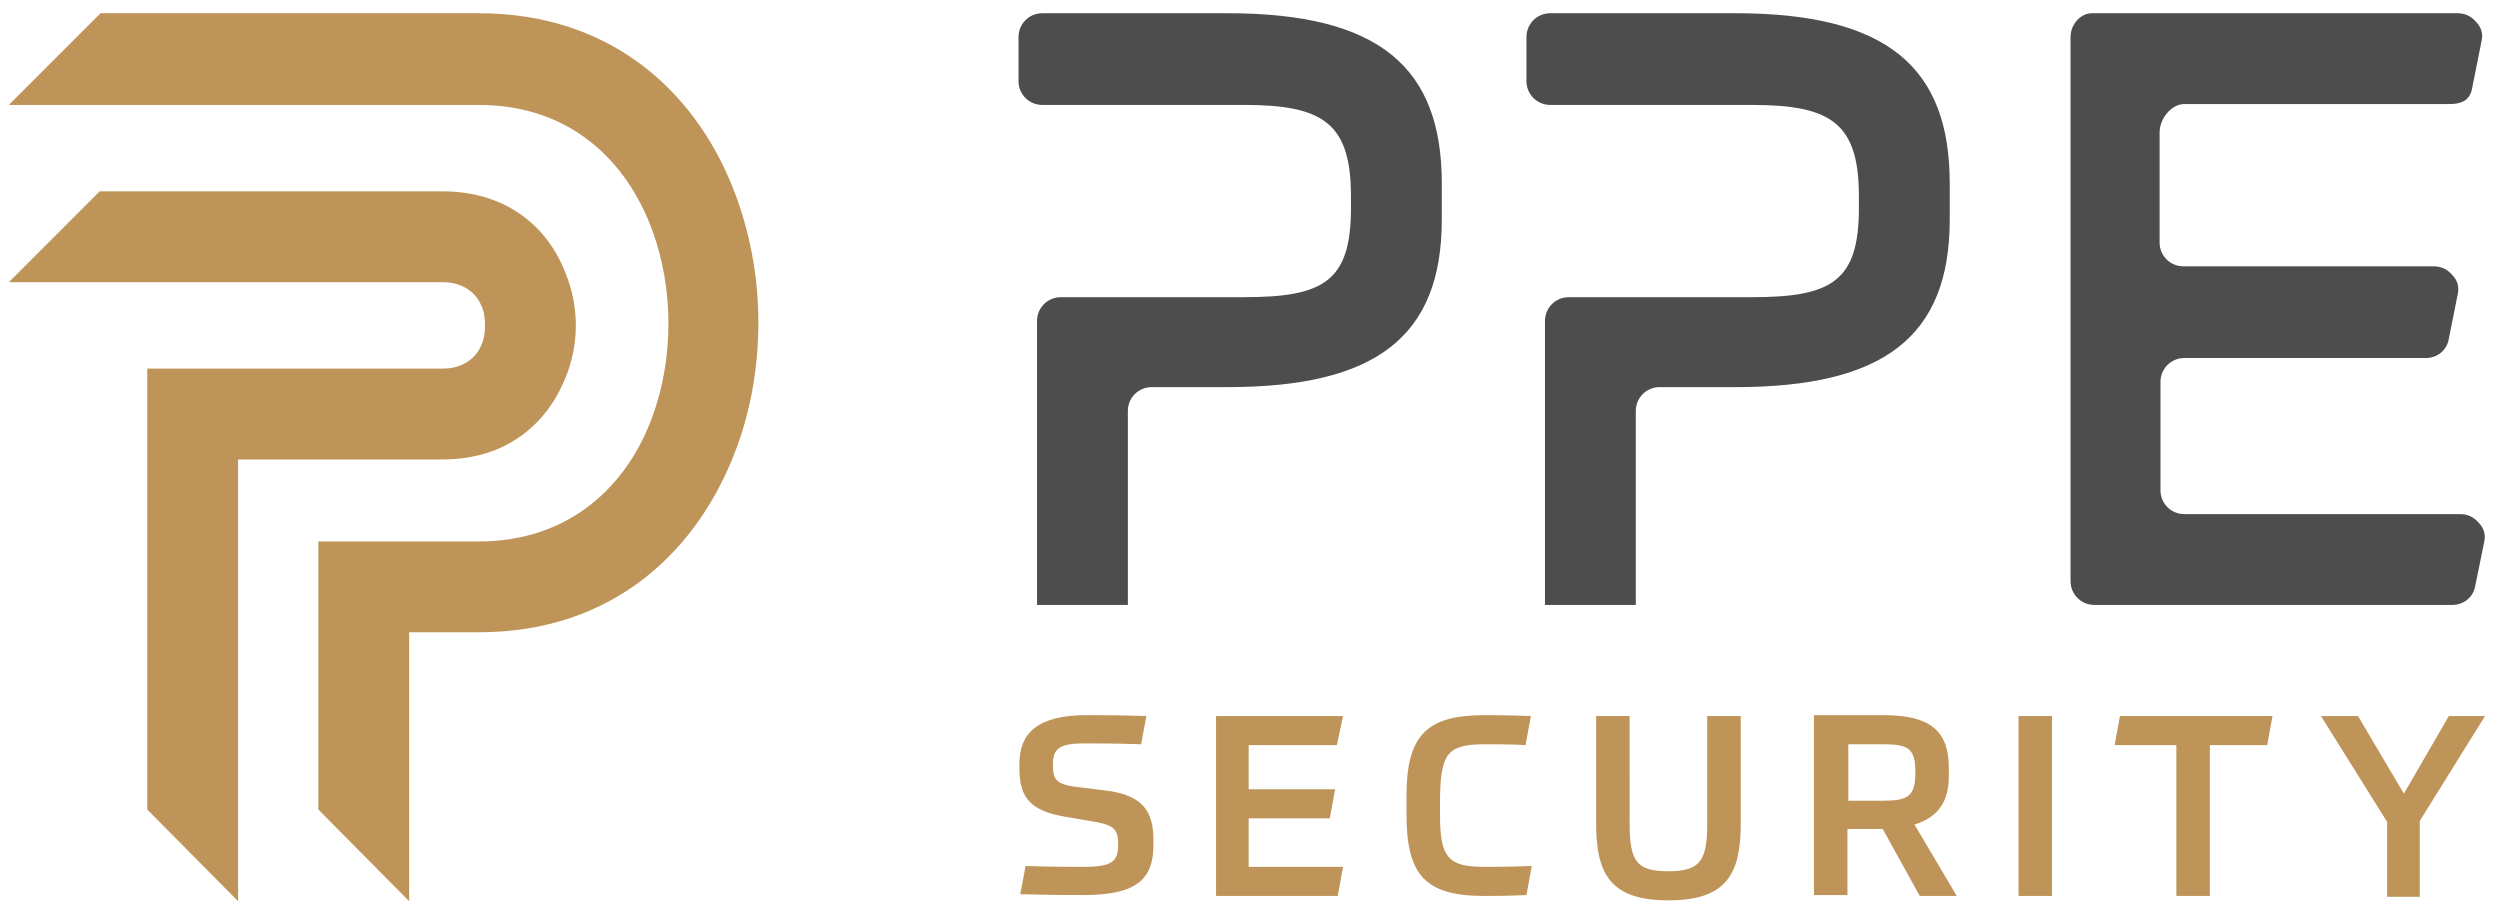
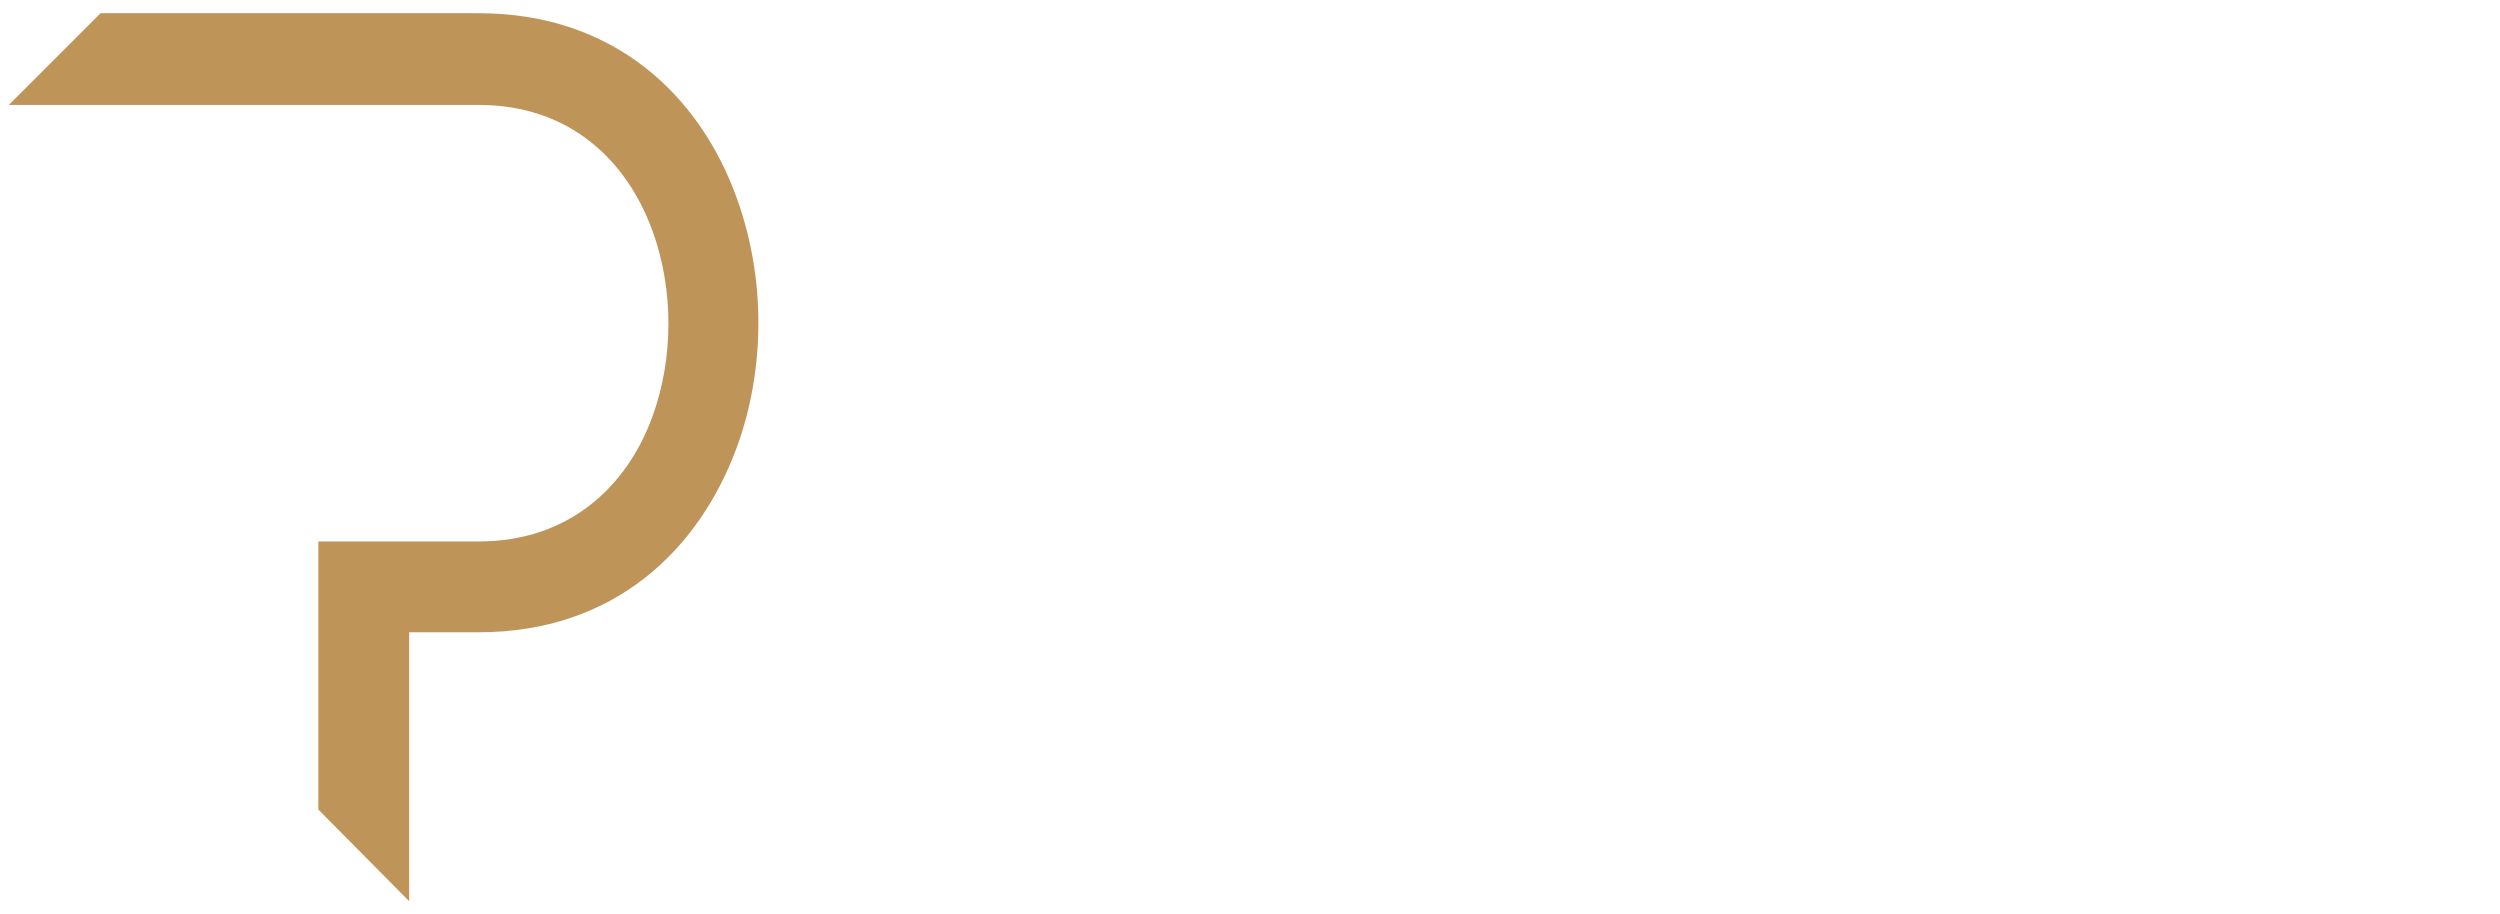
<svg xmlns="http://www.w3.org/2000/svg" version="1.1" id="Layer_1" x="0px" y="0px" viewBox="0 0 283.5 103.7" style="enable-background:new 0 0 283.5 103.7;" xml:space="preserve">
  <style type="text/css">
	.st0{fill:#BE9459;}
	.st1{fill:#4E4D4D;}
</style>
  <g>
    <path class="st0" d="M36.1,79.1V82V61.4h18.2c10.2,0,16.8-6.2,19.7-14.2c1.2-3.3,1.8-6.9,1.8-10.5h0c0-3.6-0.6-7.2-1.8-10.5   c-2.9-8-9.4-14.3-19.7-14.3H18.6H7H1L11.4,1.5h42.9c15.3,0,25.1,9.3,29.3,21.1c1.6,4.5,2.4,9.2,2.4,14h0c0,4.8-0.8,9.6-2.4,14   c-4.3,11.8-14,21.1-29.3,21.1h-7.9v30.5L36.1,91.8V79.1z" />
-     <path class="st0" d="M27,52.1V82v5.6v14.6L16.7,91.8v-2.1V41.8h33.5c2.3,0,3.8-1.2,4.4-2.7c0.3-0.7,0.4-1.4,0.4-2.2   c0-0.8-0.1-1.6-0.4-2.2c-0.6-1.5-2.1-2.7-4.4-2.7H1v0l10.3-10.3H27h11.6h11.6c7.2,0,11.9,4,13.9,9.2c0.8,1.9,1.2,4,1.2,6   c0,2-0.4,4.1-1.2,6c-2.1,5.2-6.7,9.2-13.9,9.2H27z" />
-     <path class="st1" d="M234.8,4.2v61.7c0,1.5,1.2,2.7,2.7,2.7h40.6c1.3,0,2.4-0.9,2.6-2.2l1-4.9c0.2-0.8,0-1.6-0.6-2.2   c-0.5-0.6-1.2-1-2.1-1h-31.3c-1.5,0-2.7-1.2-2.7-2.7V43.3c0-1.5,1.2-2.7,2.7-2.7h27.4c1.3,0,2.4-0.9,2.6-2.2l1-5   c0.2-0.8,0-1.6-0.6-2.2c-0.5-0.6-1.2-1-2.1-1h-28.4c-1.5,0-2.7-1.2-2.7-2.7V15c0-1.5,1.3-3.2,2.8-3.2h30.1c1.3,0,2.2-0.4,2.5-1.6   l1.1-5.5c0.2-0.8,0-1.6-0.6-2.2c-0.5-0.6-1.2-1-2.1-1h-41.5C236,1.5,234.8,2.7,234.8,4.2" />
-     <path class="st1" d="M139.2,43.9c16.8,0,24.3-5.7,24.3-19v-4.1c0-13.1-7-19.3-24.3-19.3h-21c-1.5,0-2.7,1.2-2.7,2.7v5   c0,1.5,1.2,2.7,2.7,2.7h9.7h6.6h6.6c9,0,12.1,2.1,12.1,10.4v1.3c0,8.3-3.1,10.1-12.1,10.1h-6.6h-6.6h-7.6c-1.5,0-2.7,1.2-2.7,2.7   v24.8v4.7v2.7h2.7h4.9h2.7v-2.7v-4.7V46.6c0-1.5,1.2-2.7,2.7-2.7H139.2z" />
-     <path class="st0" d="M274.4,101.6v-8.5l7.4-11.9h-4.1l-5.1,8.8l-5.2-8.8h-4.2l7.5,12v8.5H274.4z M240.4,81.2l-0.6,3.3h7v17.1h3.8   V84.5h6.5l0.6-3.3H240.4z M228.9,101.6h3.8V81.2h-3.8V101.6z M217.2,87.7c0,2.6-0.9,3.1-3.6,3.1h-4v-6.4h4c2.8,0,3.6,0.5,3.6,3.1   V87.7z M217.7,101.6h4.2l-4.8-8.1c2.6-0.8,3.9-2.5,3.9-5.5v-0.9c0-4.3-2.2-6-7.4-6h-7.9v20.4h3.8v-7.5h4L217.7,101.6z M189.2,102.1   c6.6,0,8.2-3,8.2-8.7V81.2h-3.8v12.2c0,4.2-0.8,5.4-4.4,5.4c-3.6,0-4.4-1.1-4.4-5.4V81.2H181v12.2   C181,99.2,182.7,102.1,189.2,102.1 M168.4,84.4c1.5,0,3.3,0,4.6,0.1l0.6-3.3c-2.6-0.1-4-0.1-5.3-0.1c-6.5,0-8.8,2.3-8.8,9.1v2.2   c0,6.8,2.1,9.2,8.8,9.2c1,0,2.6,0,4.8-0.1l0.6-3.3c-2.6,0.1-4,0.1-5.4,0.1c-4,0-5-1-5-5.8v-2.2C163.4,85.4,164.2,84.4,168.4,84.4    M137.9,81.2v20.4h13.8l0.6-3.3h-10.7v-5.5h9.2l0.6-3.3h-9.8v-5h10l0.7-3.3H137.9z M121.8,89.2c-2.1-0.3-2.4-0.9-2.4-2.5   c0-1.8,0.7-2.4,3.6-2.4c1.7,0,3.5,0,6.4,0.1l0.6-3.2c-3.3-0.1-4.7-0.1-6.8-0.1c-5.6,0-7.6,2.1-7.6,5.5v0.5c0,3.1,1,4.8,5.1,5.5   l3.5,0.6c2.2,0.4,2.6,0.9,2.6,2.6c0,1.9-0.7,2.5-3.9,2.5c-1.9,0-3.6,0-6.6-0.1l-0.6,3.2c3.6,0.1,5.7,0.1,7.2,0.1   c6,0,7.9-1.8,7.9-5.7v-0.5c0-3.3-1.2-5-5-5.6L121.8,89.2z" />
-     <path class="st1" d="M196.8,43.9c16.8,0,24.3-5.7,24.3-19v-4.1c0-13.1-7-19.3-24.3-19.3h-21c-1.5,0-2.7,1.2-2.7,2.7v5   c0,1.5,1.2,2.7,2.7,2.7h9.7h6.6h6.6c9,0,12.1,2.1,12.1,10.4v1.3c0,8.3-3.1,10.1-12.1,10.1h-6.6h-6.6h-7.6c-1.5,0-2.7,1.2-2.7,2.7   v24.8v4.7v2.7h2.7h4.9h2.7v-2.7v-4.7V46.6c0-1.5,1.2-2.7,2.7-2.7H196.8z" />
  </g>
</svg>